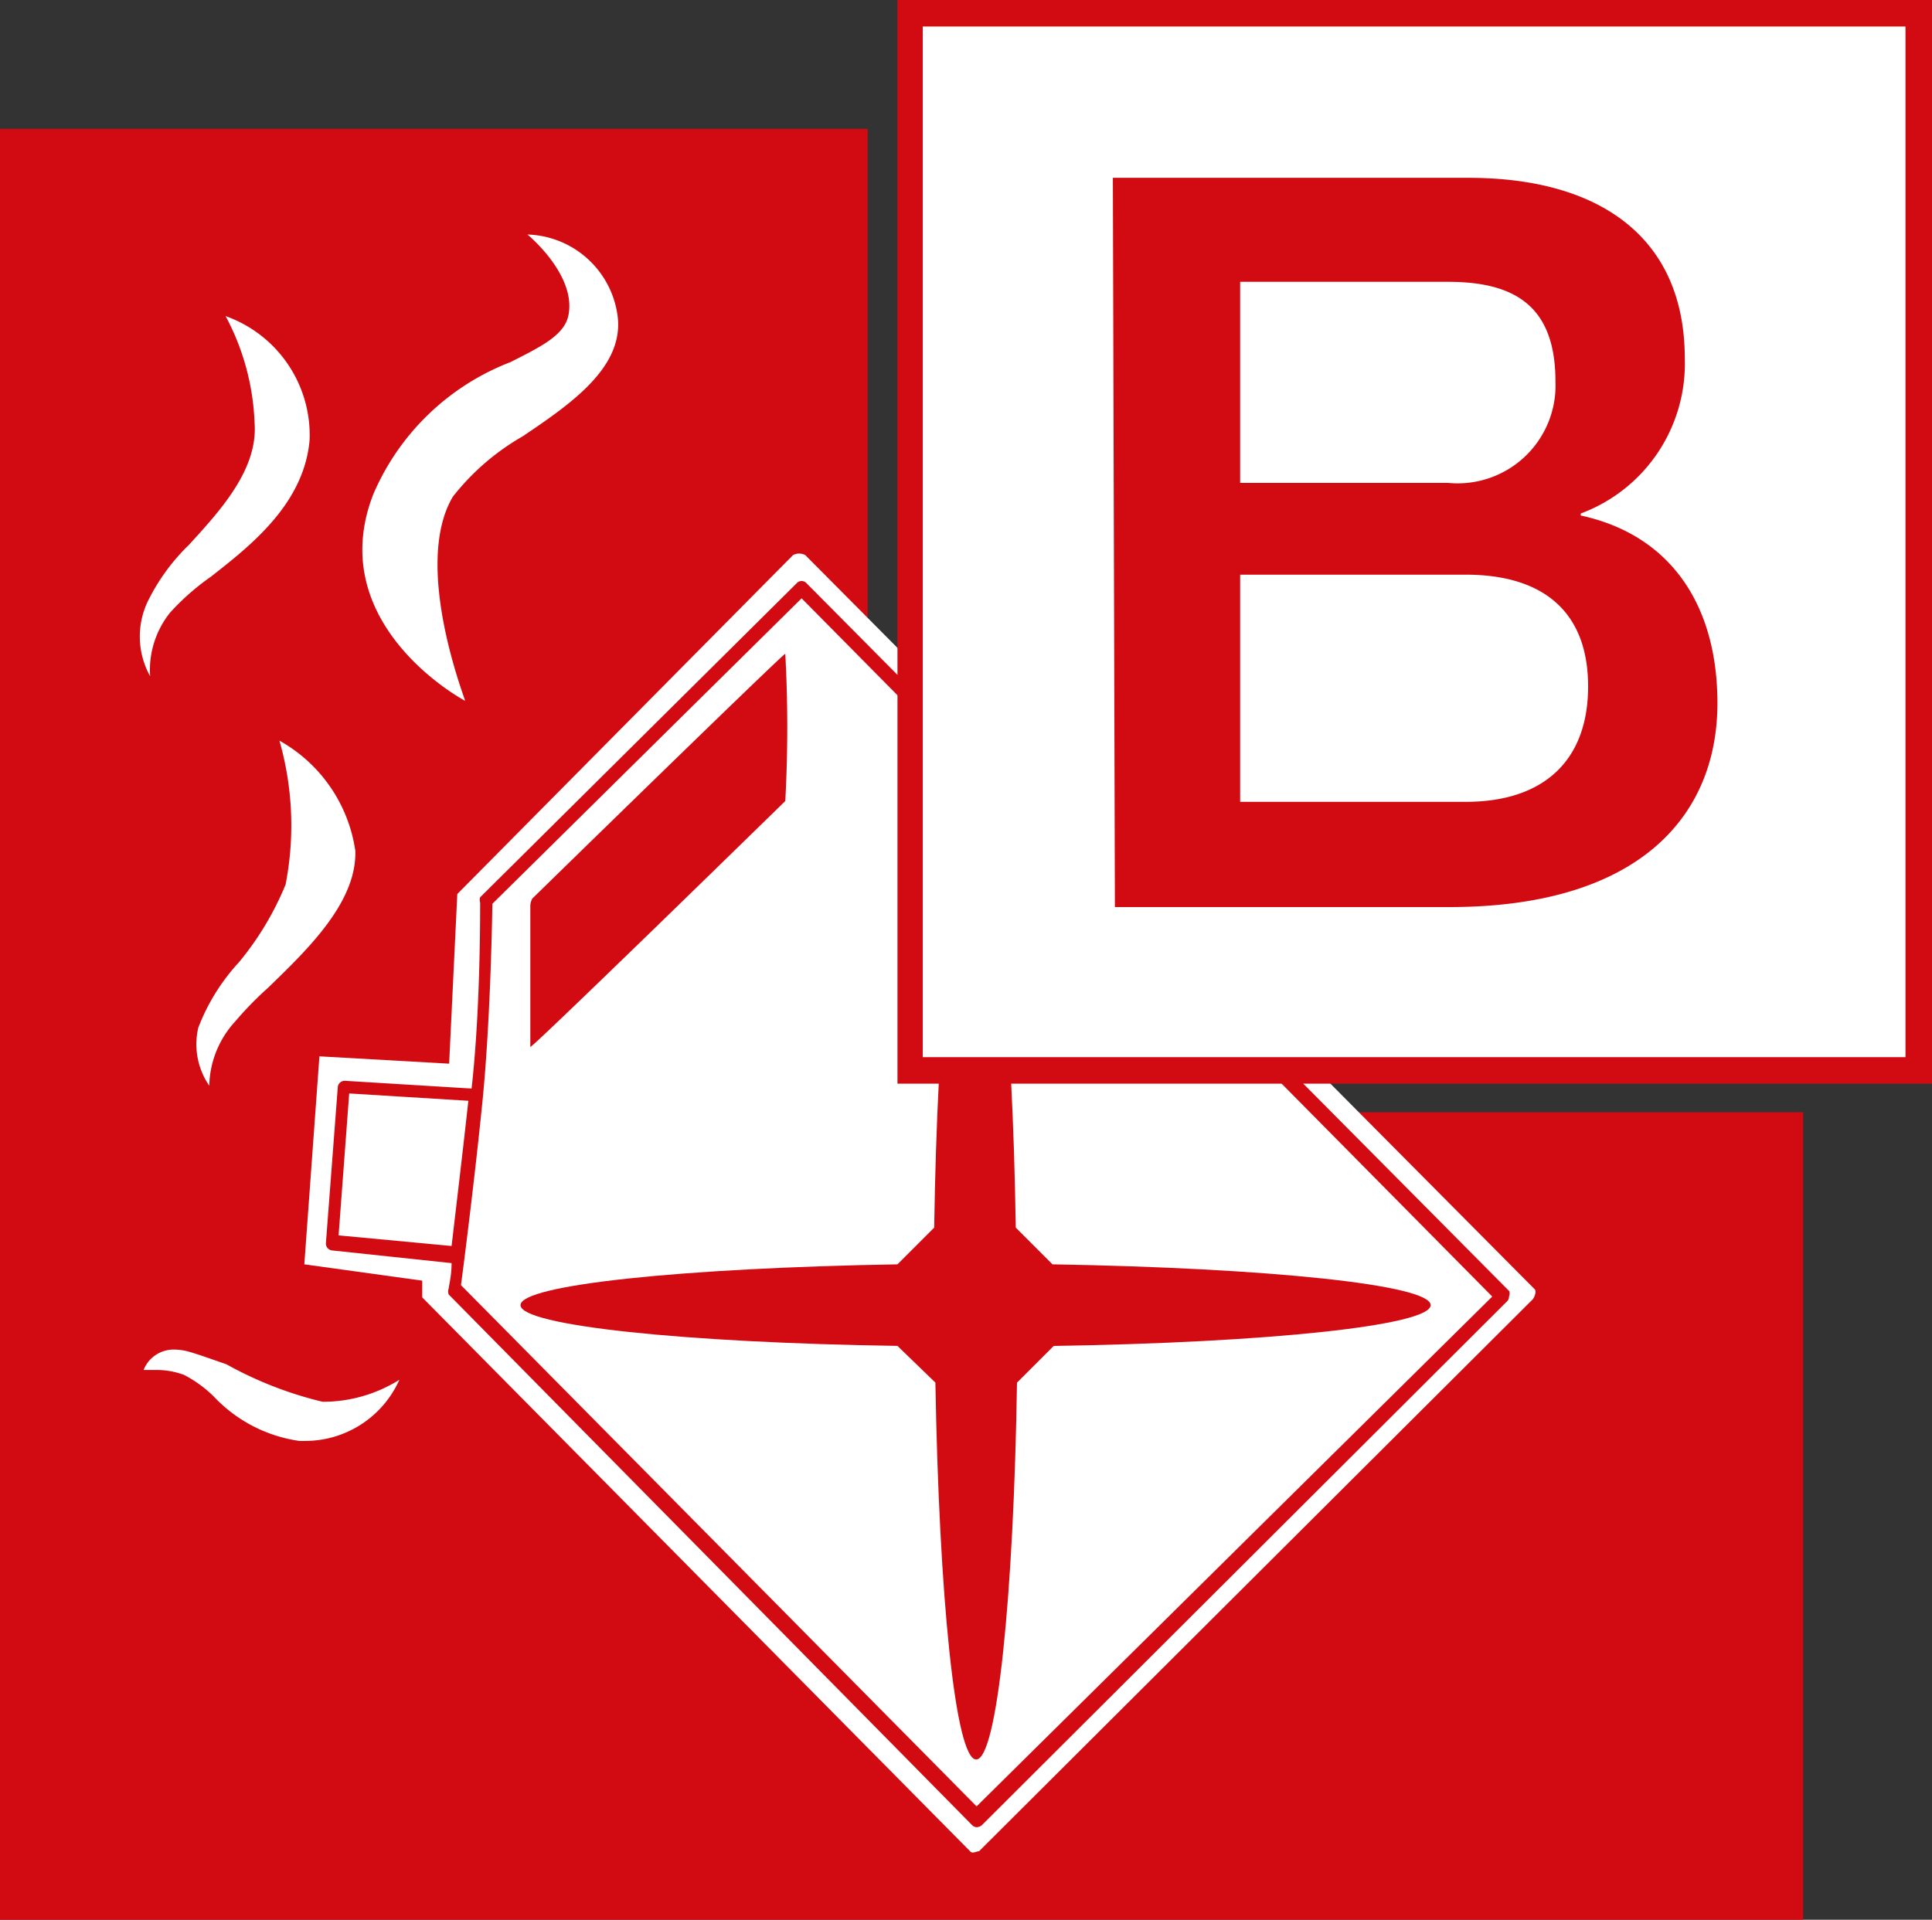
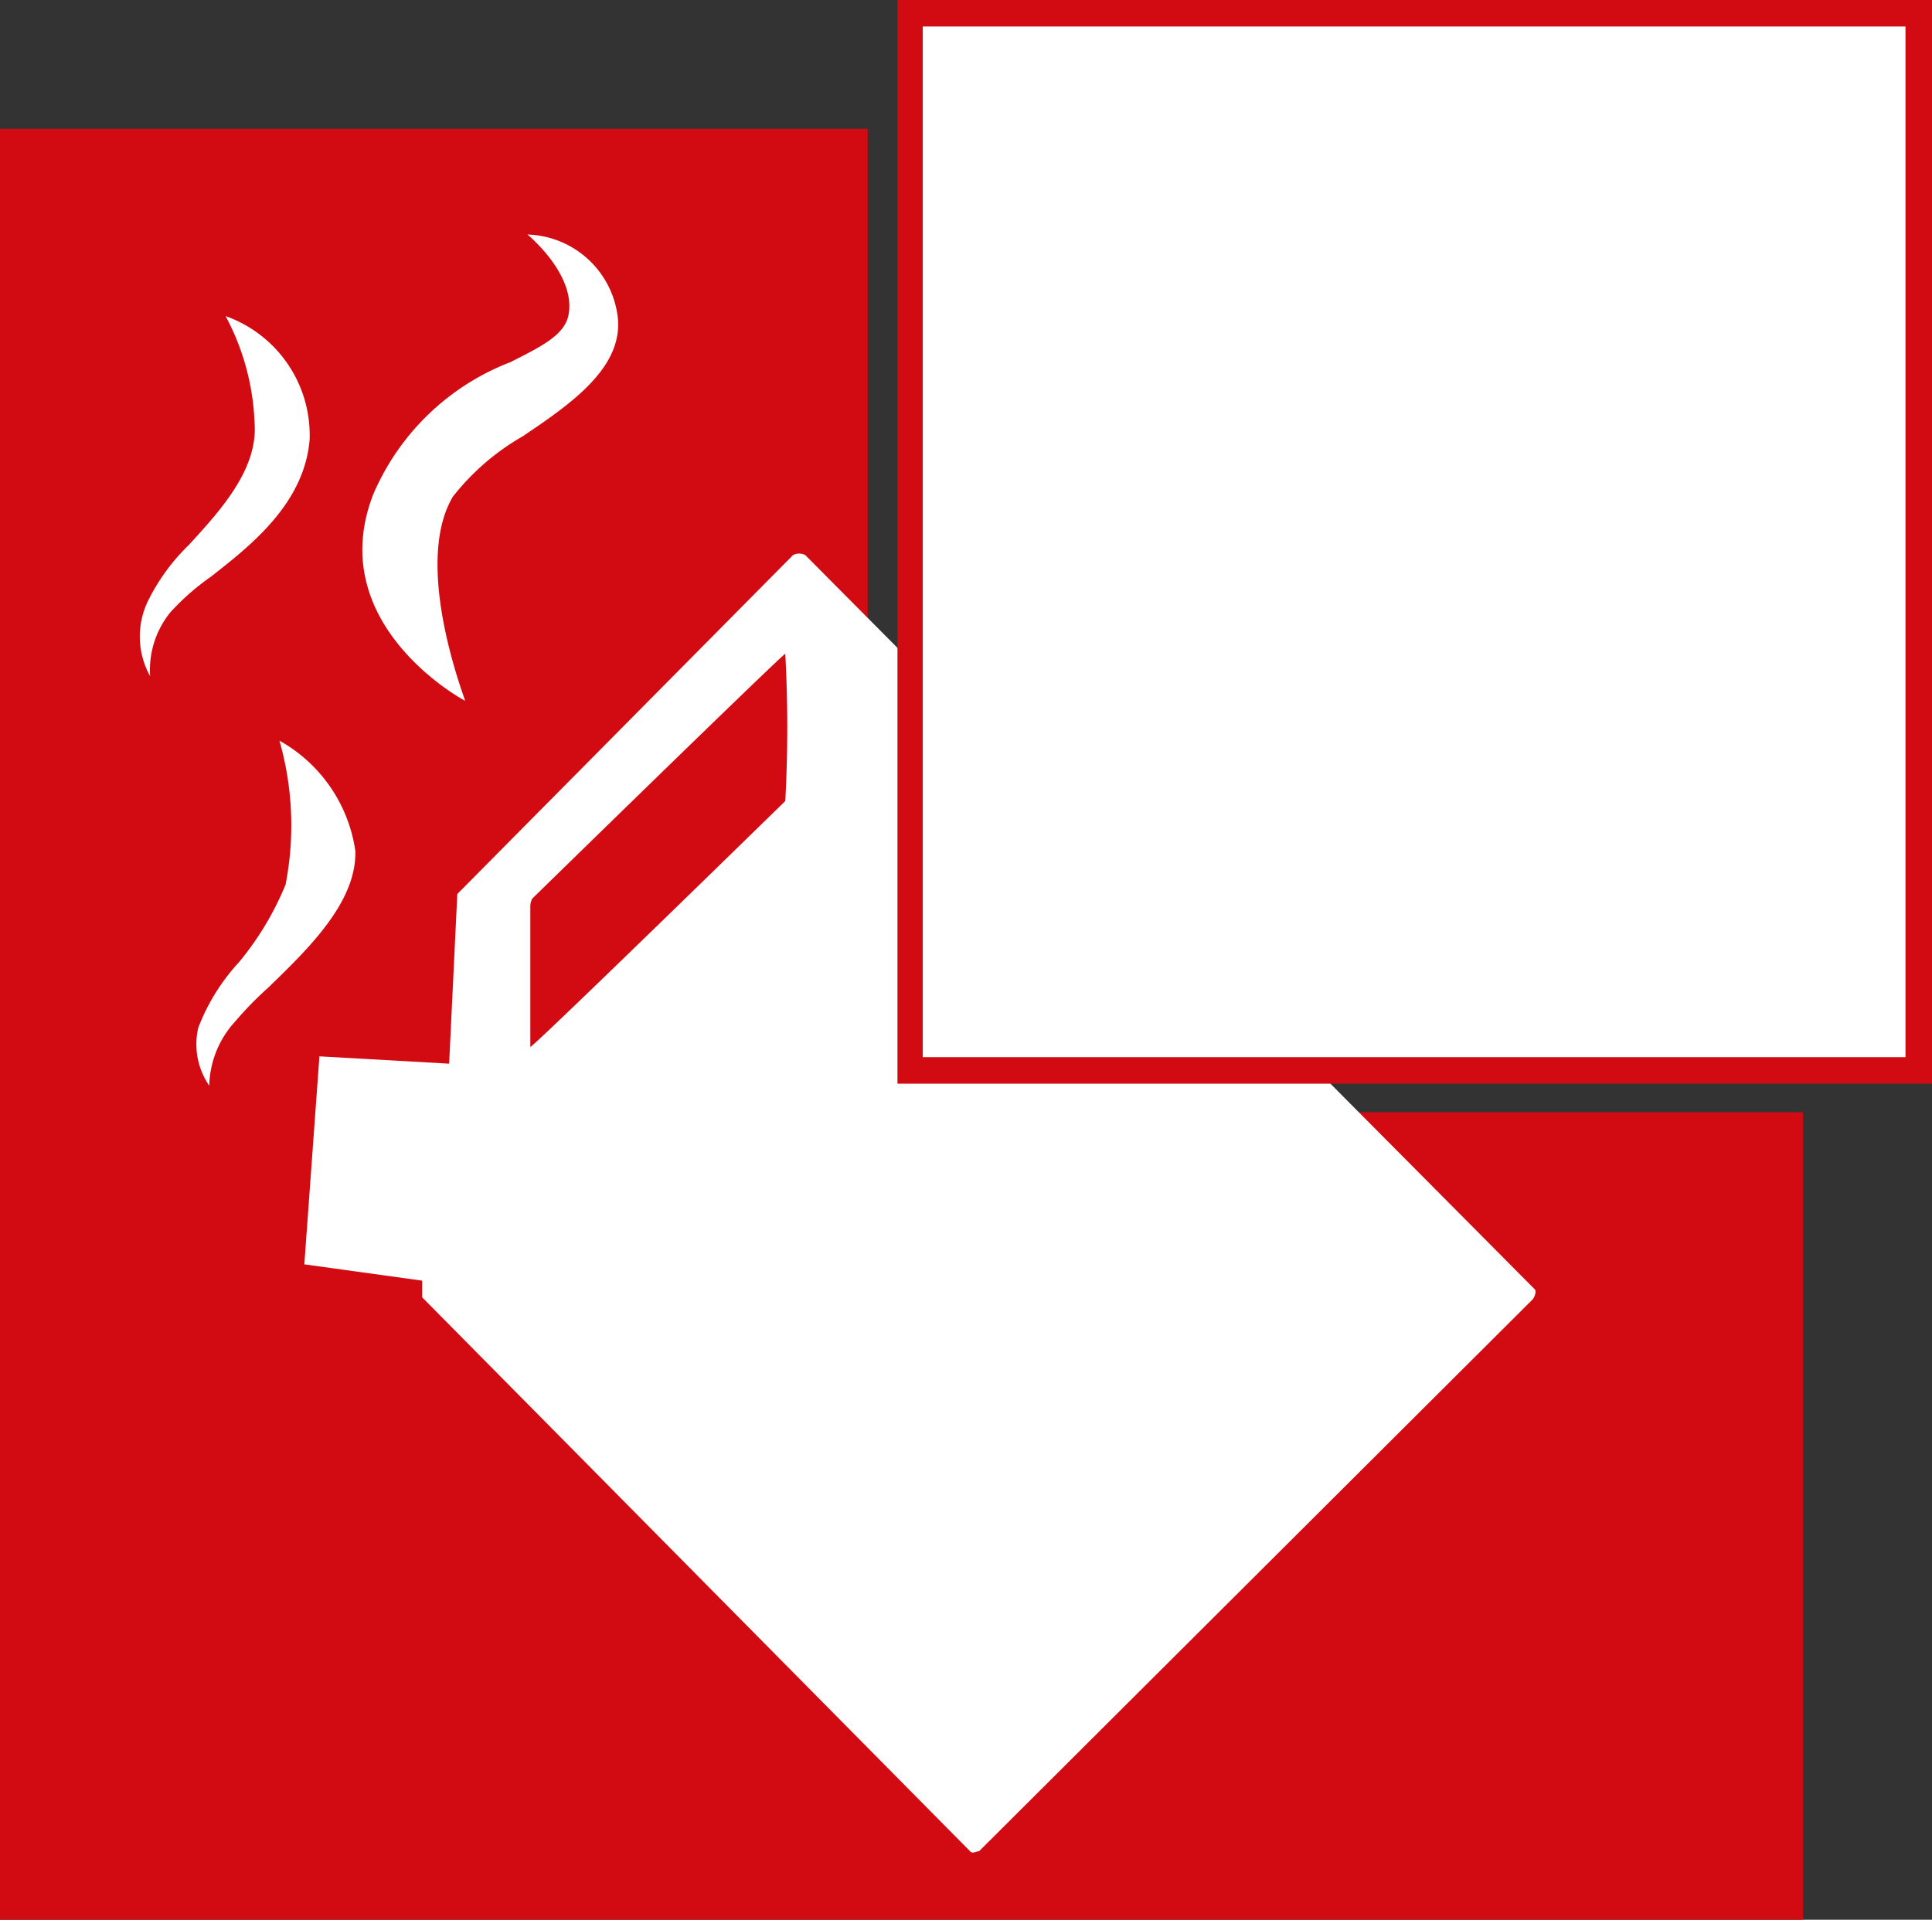
<svg xmlns="http://www.w3.org/2000/svg" viewBox="0 0 47.36 47.07">
  <rect x="0" y="0" width="47.36" height="47.07" fill="#333333" stroke="none" />
  <defs>
    <style>.cls-1{fill:#d20a11;}.cls-2{fill:#fff;}</style>
  </defs>
  <g id="Ebene_2" data-name="Ebene 2">
    <g id="Ebene_1-2" data-name="Ebene 1">
      <polygon class="cls-1" points="44.2 27.27 44.2 47.07 0 47.07 0 3.16 21.27 3.16 21.27 27.27 44.2 27.27" />
      <path class="cls-2" d="M37.57,31.86,24,45.39c-.06,0-.17.07-.22,0L10.35,31.81l0-.41L7.46,31l.37-5.1,3.18.18.2-4.16,8.23-8.31a.32.32,0,0,1,.3,0l17.88,18C37.67,31.66,37.62,31.8,37.57,31.86Z" />
-       <path class="cls-1" d="M37,31.66,19.77,14.3a.16.16,0,0,0-.24,0L11.77,22a.21.21,0,0,0,0,.13c0,.45,0,2.7-.21,4.56l-3.1-.19a.17.17,0,0,0-.18.16l-.29,3.81a.17.17,0,0,0,.16.19l2.92.31c0,.3-.06.52-.07.62a.19.19,0,0,0,0,.15l12.82,13a.17.17,0,0,0,.12.06.21.21,0,0,0,.13-.05L36.94,31.91a.15.15,0,0,0,.05-.12A.2.2,0,0,0,37,31.66ZM8.3,30.29l.26-3.48,2.92.18V27c-.13,1.19-.3,2.61-.41,3.55Zm15.64,14L11.3,31.51c.08-.59.35-2.74.52-4.44.19-1.85.24-4.28.25-4.91l7.58-7.49L36.58,31.79Z" />
      <path class="cls-1" d="M13,25.67V22.22a.38.38,0,0,1,.05-.19s6.14-6,6.2-6a33.51,33.51,0,0,1,0,3.61S13.1,25.65,13,25.67Z" />
-       <path class="cls-2" d="M7.48,35.33H7.34a3.57,3.57,0,0,1-2.1-1.09,3,3,0,0,0-.73-.53,1.94,1.94,0,0,0-.64-.12c-.18,0-.33,0-.35,0a.79.79,0,0,1,.76-.5,1.36,1.36,0,0,1,.38.06c.24.07.54.18.89.3a9.28,9.28,0,0,0,2.36.92,3.53,3.53,0,0,0,1.88-.54A2.53,2.53,0,0,1,7.48,35.33Z" />
      <path class="cls-2" d="M6.57,24.22a8.45,8.45,0,0,0-.8.82,2.4,2.4,0,0,0-.64,1.58,1.79,1.79,0,0,1-.27-1.42,5,5,0,0,1,1-1.61A7.36,7.36,0,0,0,7,21.69a7.57,7.57,0,0,0-.15-3.53,3.7,3.7,0,0,1,1.86,2.7C8.75,22.12,7.54,23.28,6.57,24.22Z" />
      <path class="cls-2" d="M7.59,10.78c-.13,1.57-1.45,2.6-2.42,3.36a5.92,5.92,0,0,0-1,.88,2.25,2.25,0,0,0-.49,1.56h0a2,2,0,0,1-.05-1.85,5,5,0,0,1,1-1.37c.8-.87,1.7-1.87,1.61-3a6,6,0,0,0-.71-2.61A3.1,3.1,0,0,1,7.59,10.78Z" />
      <path class="cls-2" d="M12.81,10.7a5.89,5.89,0,0,0-1.71,1.48c-1,1.69.32,5,.3,5s-3.49-1.87-2.25-5.06a6,6,0,0,1,3.36-3.24c.73-.37,1.31-.65,1.42-1.13.22-1-1-2-1-2a2.3,2.3,0,0,1,2.21,2C15.3,9,14,9.9,12.81,10.7Z" />
-       <path class="cls-1" d="M35.07,32c0,.5-4,.92-9.24,1l-.9.9c-.08,5.25-.49,9.24-1,9.24s-.91-4-1-9.24L22,33c-5.25-.08-9.24-.5-9.24-1s4-.91,9.24-1l.9-.9c.08-5.25.49-9.24,1-9.24s.92,4,1,9.24l.9.9C31.08,31.09,35.07,31.5,35.07,32Z" />
      <rect class="cls-2" x="22.41" y="0.47" width="24.5" height="25.63" />
      <path class="cls-1" d="M47.36,26.57H22V0H47.36Zm-24.74-.65H46.71V.65H22.62Z" />
-       <path class="cls-1" d="M27.28,4.36H36c3.2,0,5.3,1.45,5.3,4.43a3.92,3.92,0,0,1-2.55,3.8v.05c2.18.47,3.35,2.17,3.35,4.6,0,2.79-1.95,5-6.57,5h-8.2Zm3.12,7.48h5.1a2.4,2.4,0,0,0,2.63-2.48c0-1.8-.93-2.45-2.63-2.45H30.4Zm0,7.82h5.53c1.9,0,3-1,3-2.83s-1.1-2.74-3-2.74H30.4Z" />
    </g>
  </g>
</svg>